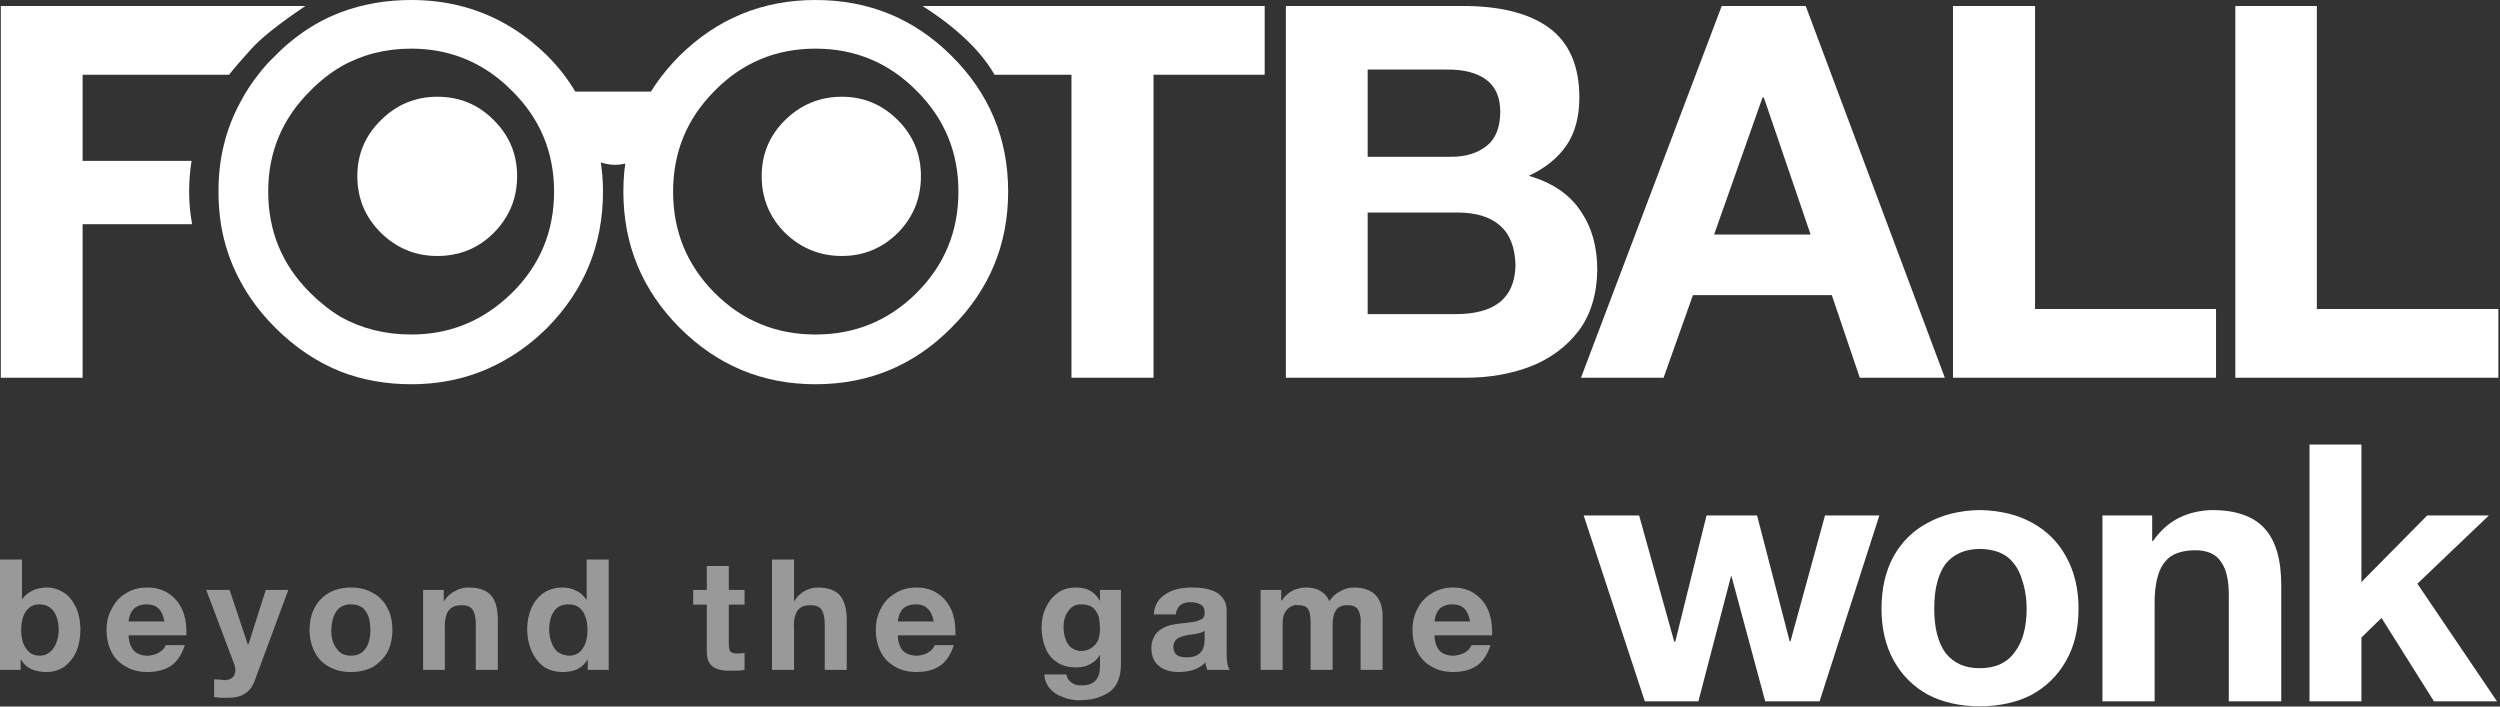
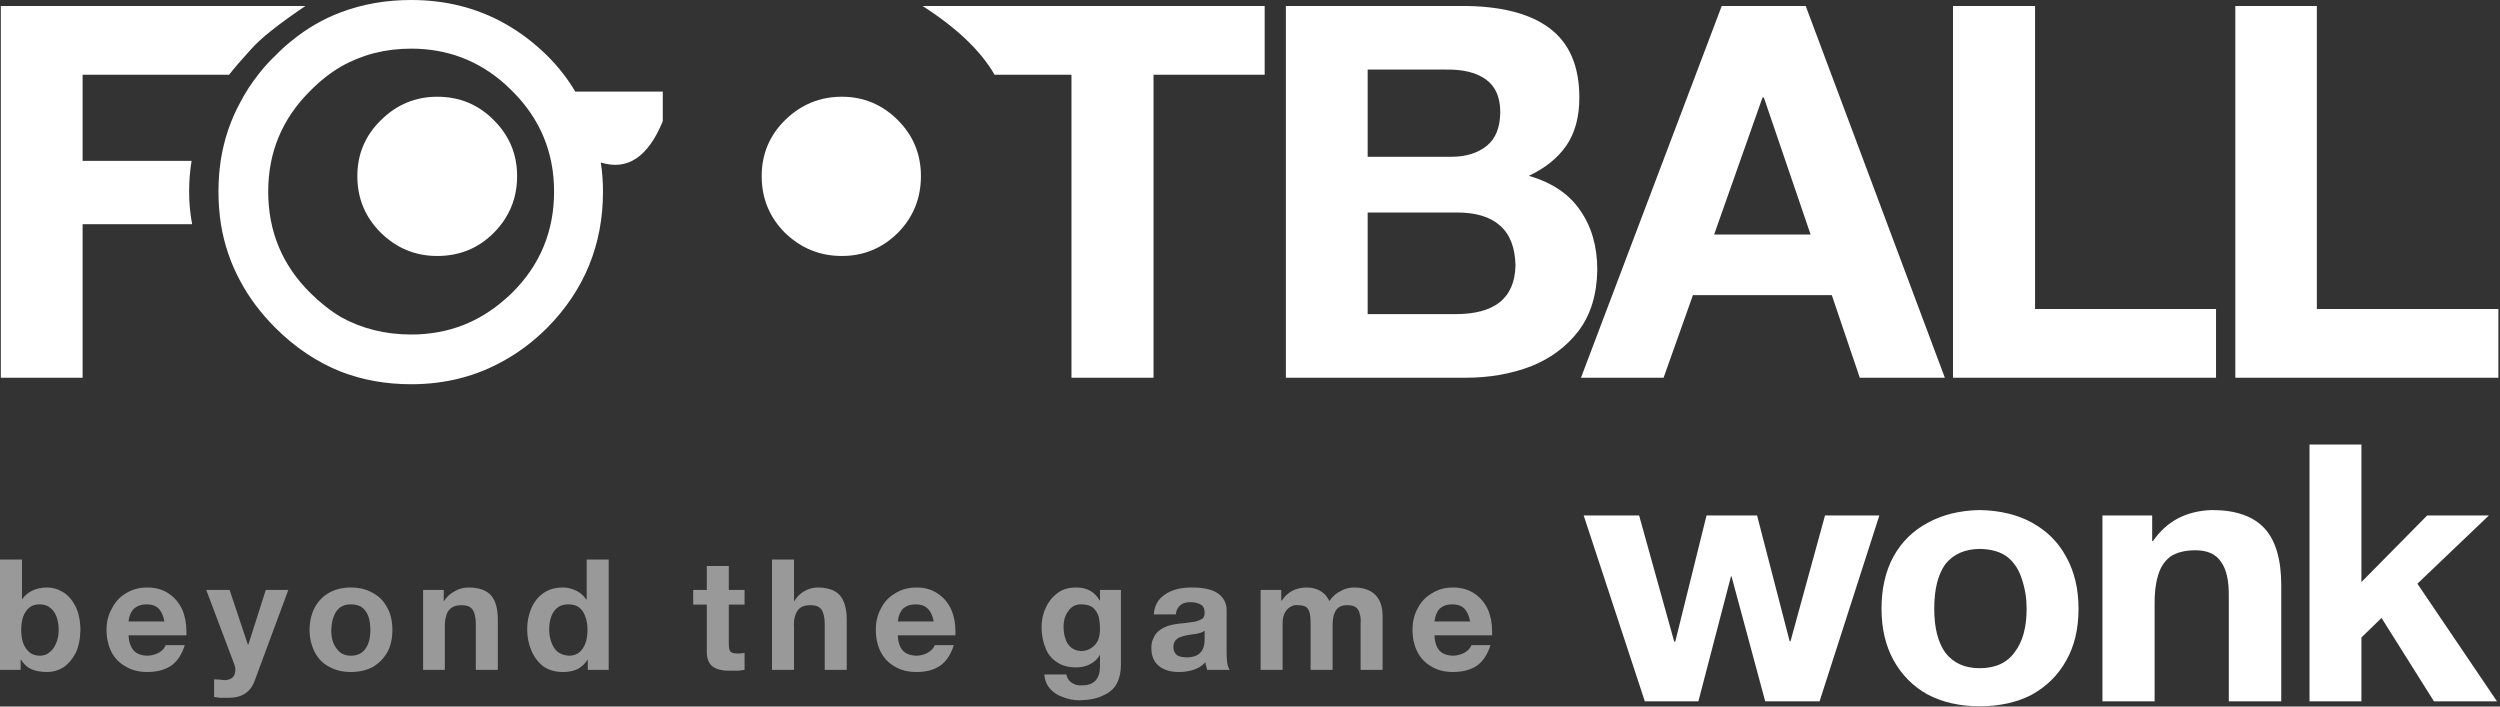
<svg xmlns="http://www.w3.org/2000/svg" xmlns:xlink="http://www.w3.org/1999/xlink" version="1.1" preserveAspectRatio="none" x="0px" y="0px" width="460px" height="130px" viewBox="0 0 460 130">
  <rect x="0" y="0" width="460" height="130" fill="#333333" stroke="none" />
  <defs>
    <g id="Layer1_0_FILL">
      <path fill="#FFFFFF" stroke="none" d=" M 434.5 81.8 L 424.95 81.8 424.95 129.05 434.5 129.05 434.5 117.3 438.2 113.7 447.85 129.05 459.45 129.05 444.8 107.4 457.95 94.85 446.6 94.85 434.5 107.1 434.5 81.8 M 364.25 93.85 Q 358.8 93.95 354.7 96.2 350.65 98.35 348.4 102.4 346.2 106.45 346.2 112 346.2 117.45 348.4 121.45 350.65 125.55 354.7 127.8 358.8 129.95 364.25 129.95 369.75 129.95 373.8 127.85 377.9 125.6 380.15 121.6 382.45 117.6 382.45 112 382.45 106.5 380.15 102.4 378 98.45 373.95 96.2 369.9 93.95 364.25 93.85 M 372.9 112 Q 372.9 117.15 370.7 120 368.6 122.95 364.25 122.95 360.15 122.95 357.95 120.1 355.9 117.25 355.9 112 355.9 106.65 357.95 103.8 360.15 101.05 364.25 101 367.55 101.05 369.45 102.55 371.3 104.1 372.05 106.65 372.9 109.15 372.9 112 M 345.8 94.85 L 335.8 94.85 329.45 118 329.3 118 323.3 94.85 314 94.85 308.25 118.05 308.05 118.05 301.6 94.85 291.4 94.85 302.65 129.05 312.5 129.05 318.5 106.05 318.6 106.05 324.8 129.05 334.8 129.05 345.8 94.85 M 416.7 97.25 Q 413.6 93.85 407 93.85 403.55 93.95 400.8 95.35 398.05 96.8 396.15 99.55 L 396 99.55 396 94.85 386.85 94.85 386.85 129.05 396.45 129.05 396.45 111.3 Q 396.4 108.15 397.05 106 397.65 103.75 399.3 102.45 401.05 101.25 403.95 101.25 407.25 101.25 408.65 103.35 410.15 105.4 410.1 109.65 L 410.1 129.05 419.75 129.05 419.75 107.7 Q 419.75 100.6 416.7 97.25 M 121.95 22.3 L 121.95 16.85 105.85 16.85 Q 103.75 13.3 100.7 10.25 97.097 6.716 93 4.4 85.216 0 75.65 0 68.75 0 62.75 2.25 57.8 4.1 53.55 7.6 52.05 8.8 50.65 10.25 48.9 11.9 47.5 13.75 45.6 16.15 44.2 18.85 41.5 23.8 40.6 29.6 40.2 32.35 40.2 35.25 40.2 38.35 40.65 41.25 41.55 46.8 44.2 51.7 46.65 56.3 50.65 60.3 56.1 65.75 62.75 68.4 68.75 70.7 75.65 70.7 85.216 70.7 93 66.2 97.097 63.886 100.7 60.3 110.95 49.9 110.95 35.25 110.95 32.5 110.55 29.9 117.9 32.2 121.95 22.3 M 93 15.55 Q 93.635 16.131 94.25 16.75 101.95 24.4 101.95 35.25 101.95 46.2 94.25 53.85 93.635 54.461 93 55 85.639 61.55 75.65 61.55 68.55 61.55 62.75 58.35 59.75 56.55 57.05 53.85 49.35 46.2 49.35 35.25 49.35 24.4 57.05 16.75 59.75 14 62.75 12.25 68.55 8.95 75.65 8.95 85.639 8.95 93 15.55 M 95.15 32.4 Q 95.15 28.122 93 24.75 92.11 23.345 90.85 22.1 86.6 17.8 80.45 17.8 74.45 17.8 70.1 22.1 65.75 26.35 65.75 32.4 65.75 38.55 70.1 42.85 74.45 47.1 80.45 47.1 86.6 47.1 90.85 42.85 92.11 41.59 93 40.15 95.15 36.748 95.15 32.4 M 290.6 17.95 Q 290.6 9.2 285 5.1 279.45 1.05 268.85 1.1 L 236.6 1.1 236.6 69.5 269.75 69.5 Q 276.2 69.5 281.7 67.4 287.1 65.25 290.45 60.9 293.8 56.45 293.9 49.65 293.9 43.2 290.75 38.7 287.7 34.2 281.3 32.35 285.8 30.25 288.2 26.8 290.6 23.3 290.6 17.95 M 273.45 14.65 Q 276.05 16.55 276.05 20.65 276 24.85 273.6 26.8 271.1 28.85 267 28.85 L 251.65 28.85 251.65 12.8 265.95 12.8 Q 270.8 12.7 273.45 14.65 M 268.1 39.1 Q 273.3 39.1 276 41.5 278.75 43.9 278.85 48.85 278.75 53.4 275.9 55.65 273.15 57.8 267.8 57.8 L 251.65 57.8 251.65 39.1 268.1 39.1 M 165.2 42.85 Q 169.45 38.55 169.45 32.4 169.45 26.35 165.2 22.1 160.9 17.8 154.9 17.8 148.85 17.8 144.45 22.1 140.15 26.35 140.15 32.4 140.15 38.55 144.45 42.85 148.85 47.1 154.9 47.1 160.9 47.1 165.2 42.85 M 212.25 13.75 L 232.7 13.75 232.7 1.1 169.75 1.1 Q 179.2 7.15 183 13.75 L 197.15 13.75 197.15 69.5 212.25 69.5 212.25 13.75 M 42.15 13.75 Q 43.6 11.9 46.2 9.05 48.85 6.05 56.2 1.1 L 0.15 1.1 0.15 69.5 15.2 69.5 15.2 41.25 35.35 41.25 Q 34.8 38.35 34.8 35.25 34.8 32.35 35.25 29.6 L 15.2 29.6 15.2 13.75 42.15 13.75 M 342.2 69.5 L 357.85 69.5 332.25 1.1 316.8 1.1 290.9 69.5 306.1 69.5 311.5 54.3 337.05 54.3 342.2 69.5 M 324.55 17.95 L 333.15 43.15 315.4 43.15 324.3 17.95 324.55 17.95 M 407.75 69.5 L 407.75 56.85 374.45 56.85 374.45 1.1 359.35 1.1 359.35 69.5 407.75 69.5 M 426.3 1.1 L 411.3 1.1 411.3 69.5 459.7 69.5 459.7 56.85 426.3 56.85 426.3 1.1 Z" />
      <path fill="#999999" stroke="none" d=" M 107.95 102.95 L 107.95 110.3 107.85 110.3 Q 107.2 109.25 106.05 108.7 104.85 108.1 103.55 108.1 101.45 108.1 99.95 109.15 98.5 110.2 97.75 111.95 97 113.75 97 115.75 97 117.85 97.75 119.65 98.5 121.45 99.95 122.6 101.45 123.65 103.6 123.65 105.15 123.65 106.3 123.1 107.4 122.5 108.1 121.4 L 108.15 121.4 108.15 123.25 112 123.25 112 102.95 107.95 102.95 M 106.6 111.8 Q 107.35 112.4 107.7 113.45 108.1 114.5 108.1 115.85 108.1 118.1 107.2 119.35 106.35 120.65 104.65 120.65 103.4 120.55 102.55 119.9 101.8 119.2 101.45 118.15 101.05 117.05 101.05 115.85 101.05 113.75 101.95 112.45 102.85 111.2 104.55 111.2 105.85 111.2 106.6 111.8 M 134.1 111.25 L 137 111.25 137 108.55 134.1 108.55 134.1 104.15 130.05 104.15 130.05 108.55 127.55 108.55 127.55 111.25 130.05 111.25 130.05 119.9 Q 130.05 121.85 131.15 122.65 132.3 123.5 134.6 123.4 135.3 123.4 135.9 123.4 136.5 123.35 137 123.25 L 137 120.1 Q 136.8 120.2 136.5 120.2 136.1 120.25 135.8 120.25 134.75 120.25 134.4 119.9 134.1 119.5 134.1 118.55 L 134.1 111.25 M 146.1 102.95 L 142.05 102.95 142.05 123.25 146.1 123.25 146.1 115.55 Q 146 114.25 146.3 113.3 146.6 112.3 147.3 111.8 147.95 111.35 149.15 111.35 150.55 111.35 151.15 112.15 151.75 113.05 151.75 114.85 L 151.75 123.25 155.8 123.25 155.8 114.05 Q 155.8 111.05 154.55 109.55 153.25 108.1 150.45 108.1 149.15 108.1 147.95 108.8 146.85 109.45 146.15 110.6 L 146.1 110.6 146.1 102.95 M 4.05 110.3 L 4.05 102.95 0 102.95 0 123.25 3.8 123.25 3.8 121.4 3.9 121.4 Q 4.5 122.5 5.7 123.1 6.9 123.65 8.7 123.65 10.25 123.65 11.65 122.8 13 121.9 13.9 120.2 14.75 118.45 14.8 115.85 14.75 113.2 13.85 111.5 12.95 109.75 11.6 108.95 10.2 108.1 8.7 108.1 7.1 108.1 5.9 108.7 4.7 109.3 4.05 110.3 M 3.9 115.9 Q 3.9 114.55 4.25 113.5 4.65 112.4 5.4 111.8 6.15 111.2 7.25 111.2 8.45 111.2 9.2 111.8 10.05 112.45 10.4 113.5 10.8 114.55 10.8 115.9 10.8 117.25 10.35 118.3 9.95 119.35 9.2 119.95 8.45 120.65 7.35 120.65 6.2 120.65 5.45 120.05 4.65 119.35 4.25 118.3 3.9 117.25 3.9 115.9 M 27.1 108.1 Q 24.85 108.1 23.2 109.15 21.5 110.15 20.6 111.95 19.6 113.65 19.6 115.9 19.6 118.15 20.5 119.95 21.4 121.7 23.15 122.65 24.8 123.65 27.1 123.65 29.8 123.65 31.55 122.45 33.2 121.25 34 118.7 L 30.5 118.7 Q 30.2 119.5 29.3 120.05 28.45 120.55 27.25 120.65 25.55 120.65 24.65 119.75 23.75 118.75 23.65 116.9 L 34.3 116.9 Q 34.3 116.8 34.3 116.6 34.3 116.35 34.3 116.15 34.3 113.9 33.5 112.1 32.65 110.3 31.1 109.25 29.45 108.1 27.1 108.1 M 29.15 111.95 Q 29.95 112.7 30.25 114.35 L 23.65 114.35 Q 23.8 112.85 24.65 112 25.55 111.2 26.95 111.2 28.4 111.2 29.15 111.95 M 43.3 122.9 Q 43.3 123.1 43.3 123.25 43.3 124.1 42.85 124.6 42.4 125.05 41.5 125.15 41.1 125.15 40.5 125.05 40 125.05 39.4 125 L 39.4 128.25 Q 40 128.35 40.6 128.4 41.2 128.4 41.95 128.4 43.95 128.4 45.1 127.6 46.3 126.85 46.9 125.15 L 53.05 108.55 48.9 108.55 45.7 118.6 45.6 118.6 42.25 108.55 37.95 108.55 43.15 122.35 Q 43.2 122.65 43.3 122.9 M 77.85 108.55 L 77.85 123.25 81.85 123.25 81.85 115.6 Q 81.8 114.25 82.1 113.3 82.3 112.4 83.05 111.85 83.75 111.35 84.95 111.35 86.35 111.35 86.95 112.15 87.55 113.05 87.55 114.85 L 87.55 123.25 91.6 123.25 91.6 114.1 Q 91.6 110.95 90.35 109.55 89.05 108.1 86.2 108.1 84.8 108.1 83.65 108.8 82.45 109.4 81.7 110.6 L 81.65 110.6 81.65 108.55 77.85 108.55 M 68.6 109.1 Q 66.9 108.1 64.55 108.1 62.25 108.1 60.5 109.1 58.85 110.05 57.9 111.8 57 113.5 56.95 115.9 57 118.25 57.9 119.95 58.8 121.75 60.5 122.65 62.25 123.65 64.55 123.65 66.8 123.65 68.55 122.75 70.25 121.75 71.25 120.05 72.2 118.3 72.2 115.9 72.2 113.5 71.25 111.8 70.35 110.05 68.6 109.1 M 66.75 111.85 Q 67.5 112.55 67.85 113.6 68.15 114.7 68.15 115.9 68.15 118.1 67.25 119.35 66.35 120.65 64.55 120.65 62.85 120.65 61.95 119.35 60.95 118.15 60.95 115.9 61.05 113.65 61.95 112.4 62.85 111.2 64.55 111.2 65.9 111.2 66.75 111.85 M 267.35 108.1 Q 265.15 108.1 263.5 109.15 261.75 110.15 260.85 111.95 259.9 113.65 259.9 115.9 259.9 118.15 260.8 119.95 261.7 121.7 263.4 122.65 265.05 123.65 267.35 123.65 270.05 123.65 271.8 122.45 273.45 121.25 274.25 118.7 L 270.75 118.7 Q 270.45 119.5 269.55 120.05 268.7 120.55 267.5 120.65 265.8 120.65 264.9 119.75 264 118.75 263.95 116.9 L 274.55 116.9 Q 274.55 116.8 274.55 116.6 274.55 116.35 274.55 116.15 274.55 113.9 273.75 112.1 272.9 110.3 271.35 109.25 269.7 108.1 267.35 108.1 M 269.4 111.95 Q 270.2 112.7 270.5 114.35 L 263.95 114.35 Q 264.1 112.85 264.9 112 265.8 111.2 267.2 111.2 268.65 111.2 269.4 111.95 M 168.65 108.1 Q 166.4 108.1 164.75 109.15 163 110.15 162.1 111.95 161.15 113.65 161.15 115.9 161.15 118.15 162.05 119.95 162.95 121.7 164.65 122.65 166.3 123.65 168.65 123.65 171.35 123.65 173.05 122.45 174.7 121.25 175.5 118.7 L 172 118.7 Q 171.7 119.5 170.8 120.05 170 120.55 168.8 120.65 167.05 120.65 166.15 119.75 165.25 118.75 165.2 116.9 L 175.8 116.9 Q 175.8 116.8 175.8 116.6 175.8 116.35 175.8 116.15 175.8 113.9 175 112.1 174.15 110.3 172.6 109.25 170.95 108.1 168.65 108.1 M 170.65 111.95 Q 171.5 112.7 171.8 114.35 L 165.2 114.35 Q 165.35 112.85 166.15 112 167.05 111.2 168.5 111.2 169.9 111.2 170.65 111.95 M 206.25 122.35 L 206.25 108.55 202.4 108.55 202.4 110.5 202.35 110.5 Q 201.65 109.3 200.6 108.7 199.55 108.1 198 108.1 195.9 108.1 194.55 109.15 193.15 110.2 192.4 111.85 191.65 113.5 191.65 115.4 191.65 117.55 192.4 119.3 193.05 120.95 194.5 121.85 195.85 122.8 198 122.8 199.5 122.8 200.6 122.2 201.75 121.6 202.35 120.55 L 202.4 120.55 202.4 122.6 Q 202.4 124.3 201.6 125.2 200.75 126.1 199.2 126.1 198 126.2 197.25 125.65 196.45 125.2 196.2 124.1 L 192.15 124.1 Q 192.25 125.6 193.15 126.65 194.05 127.75 195.55 128.25 196.95 128.85 198.65 128.85 201.35 128.8 203 127.95 204.75 127.2 205.5 125.75 206.25 124.3 206.25 122.35 M 202.2 113.6 Q 202.4 114.65 202.4 115.7 202.4 116.8 202.05 117.8 201.6 118.7 200.85 119.2 200.1 119.75 198.95 119.8 197.85 119.75 197.1 119.15 196.35 118.55 196.05 117.55 195.7 116.6 195.7 115.4 195.7 113.5 196.6 112.4 197.4 111.2 198.95 111.2 200.4 111.2 201.15 111.85 201.9 112.55 202.2 113.6 M 226.25 123.25 Q 225.95 122.8 225.8 121.9 225.7 121 225.7 120.1 L 225.7 112.3 Q 225.7 110.3 224.05 109.15 222.5 108.1 219.3 108.1 216.15 108.1 214.35 109.4 212.45 110.65 212.3 113.05 L 216.35 113.05 Q 216.45 111.95 217.2 111.35 217.8 110.8 219.05 110.8 220.1 110.8 220.85 111.2 221.65 111.55 221.65 112.75 221.65 113.45 221.3 113.8 220.85 114.1 220.05 114.35 219.2 114.5 217.95 114.65 216.05 114.8 214.95 115.15 213.8 115.55 213.15 116.15 212.55 116.65 212.25 117.4 211.85 118.15 211.85 119.2 211.85 121.4 213.2 122.5 214.55 123.65 216.9 123.65 218.45 123.65 219.75 123.2 221 122.75 221.8 121.85 221.8 122.2 221.95 122.6 222.05 122.9 222.1 123.25 L 226.25 123.25 M 219.2 116.75 Q 220.25 116.65 220.85 116.45 221.35 116.3 221.65 116.05 L 221.65 117.65 Q 221.65 119.3 220.85 120.1 220.05 120.95 218.4 120.95 217.1 120.95 216.5 120.5 215.9 119.95 215.9 119.05 215.9 117.95 216.8 117.4 217.65 116.95 219.2 116.75 M 240.35 108.1 Q 239 108.1 237.8 108.7 236.65 109.3 235.85 110.5 L 235.75 110.5 235.75 108.55 231.95 108.55 231.95 123.25 236 123.25 236 114.7 Q 236 113.35 236.5 112.6 236.95 111.85 237.65 111.55 238.25 111.25 238.75 111.35 239.8 111.35 240.35 111.7 240.85 112.15 241 112.85 241.15 113.6 241.15 114.55 L 241.15 123.25 245.2 123.25 245.2 115 Q 245.2 113.2 245.85 112.25 246.45 111.35 247.9 111.35 249 111.35 249.55 111.8 250.05 112.25 250.2 113 250.45 113.75 250.35 114.7 L 250.35 123.25 254.4 123.25 254.4 113.35 Q 254.4 110.9 253.15 109.55 251.8 108.1 249.1 108.1 247.75 108.1 246.6 108.8 245.4 109.4 244.6 110.6 244.05 109.4 243.05 108.8 242 108.1 240.35 108.1 Z" />
    </g>
    <g id="Layer0_0_FILL">
-       <path fill="#FFFFFF" stroke="none" d=" M 185.5 35.25 Q 185.5 20.6 175.05 10.25 164.75 0 150.05 0 135.45 0 125.05 10.25 114.7 20.6 114.7 35.25 114.7 49.9 125.05 60.3 135.45 70.7 150.05 70.7 164.75 70.7 175.05 60.3 185.5 49.9 185.5 35.25 M 168.7 16.75 Q 176.35 24.4 176.35 35.25 176.35 46.2 168.7 53.85 161 61.55 150.05 61.55 139.1 61.55 131.45 53.85 123.85 46.2 123.85 35.25 123.85 24.4 131.45 16.75 139.1 8.95 150.05 8.95 161 8.95 168.7 16.75 Z" />
-     </g>
+       </g>
  </defs>
  <g transform="matrix( 1, 0, 0, 1, 0,0) ">
    <use xlink:href="#Layer1_0_FILL" />
  </g>
  <g transform="matrix( 1, 0, 0, 1, 0,0) ">
    <use xlink:href="#Layer0_0_FILL" />
  </g>
</svg>